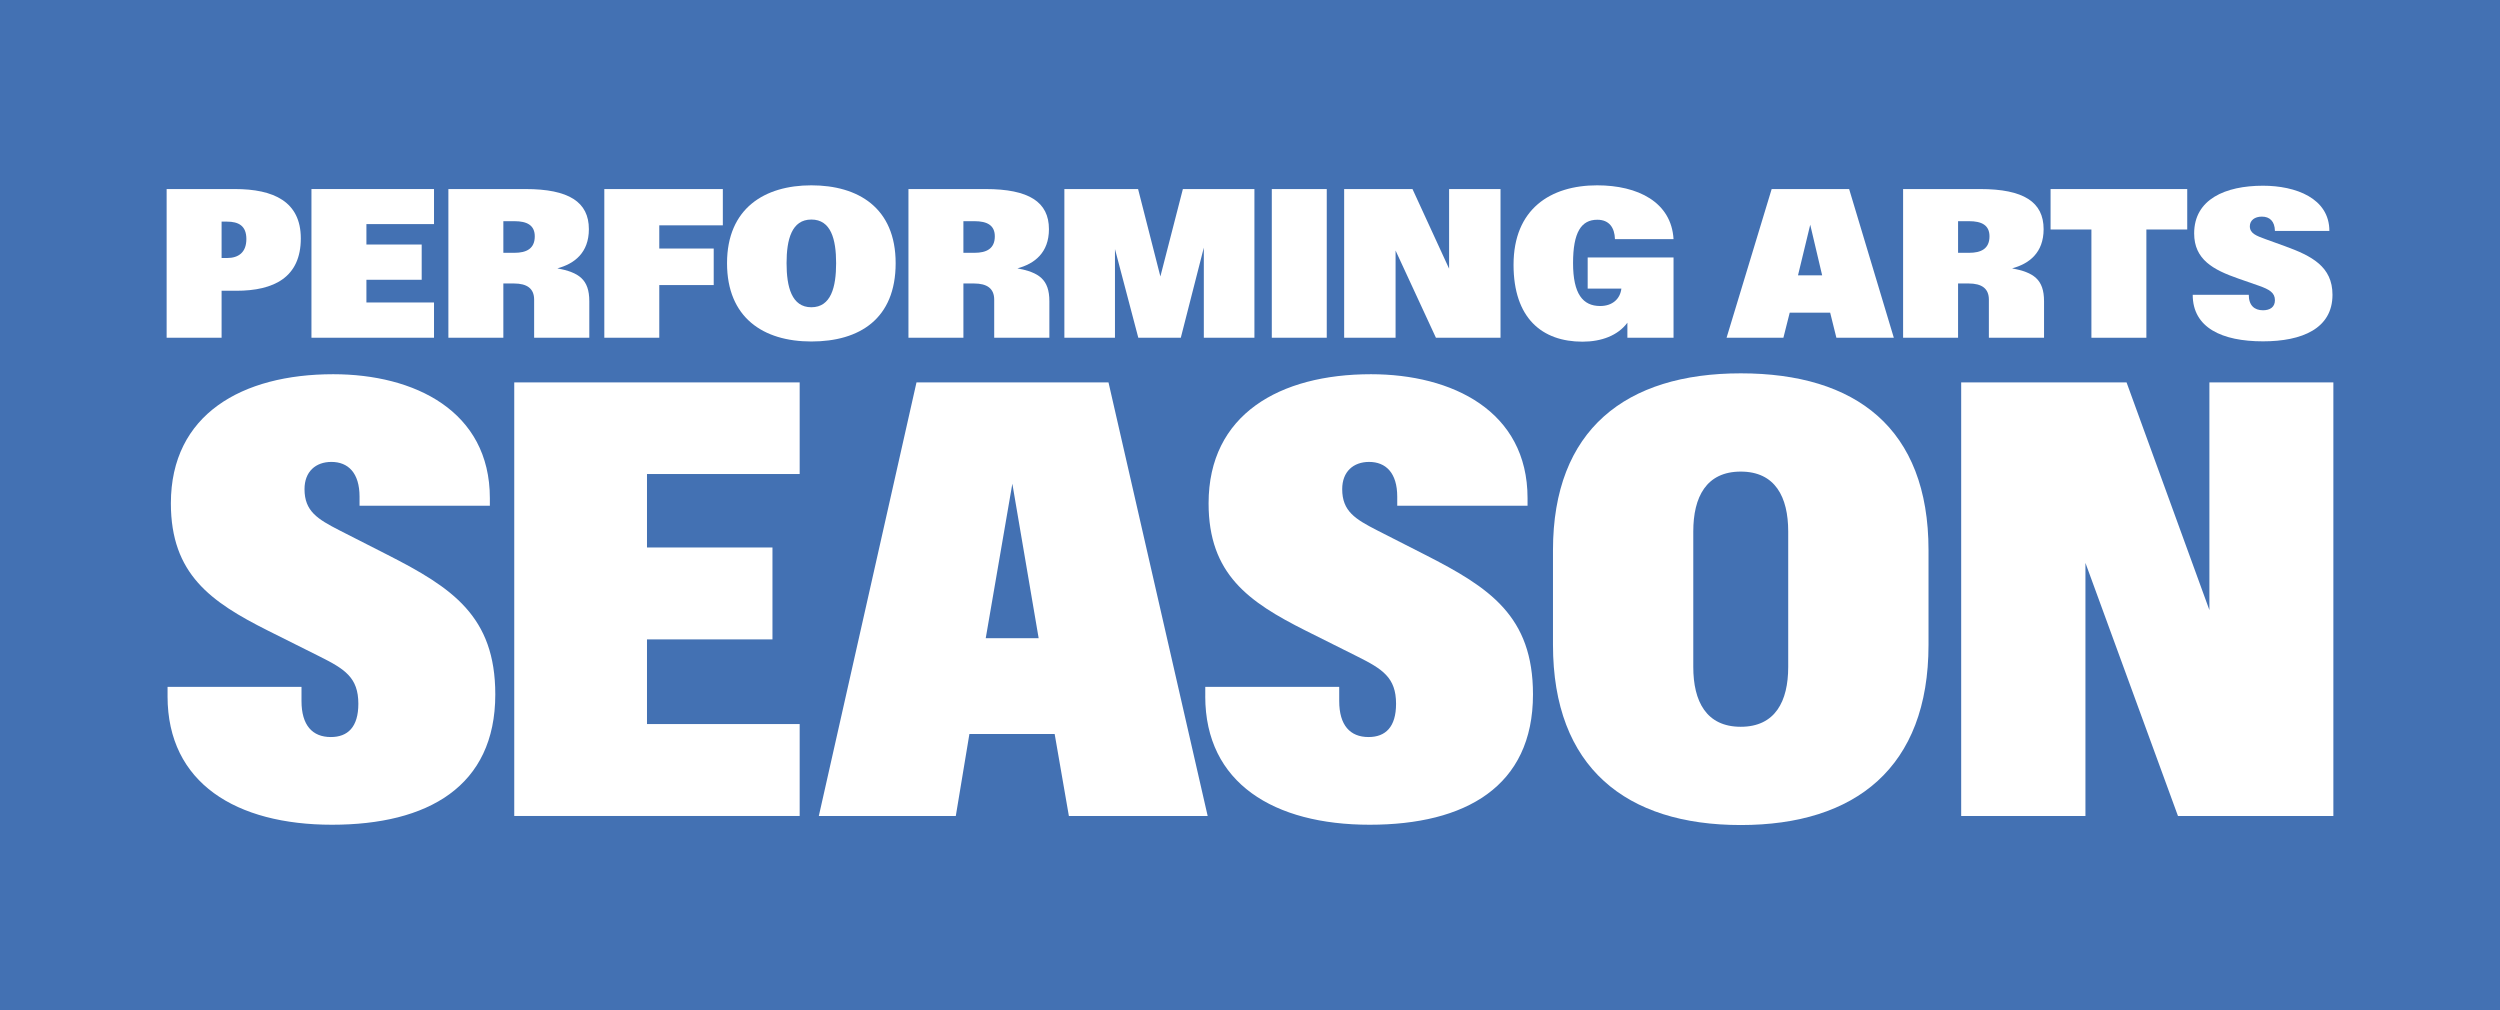
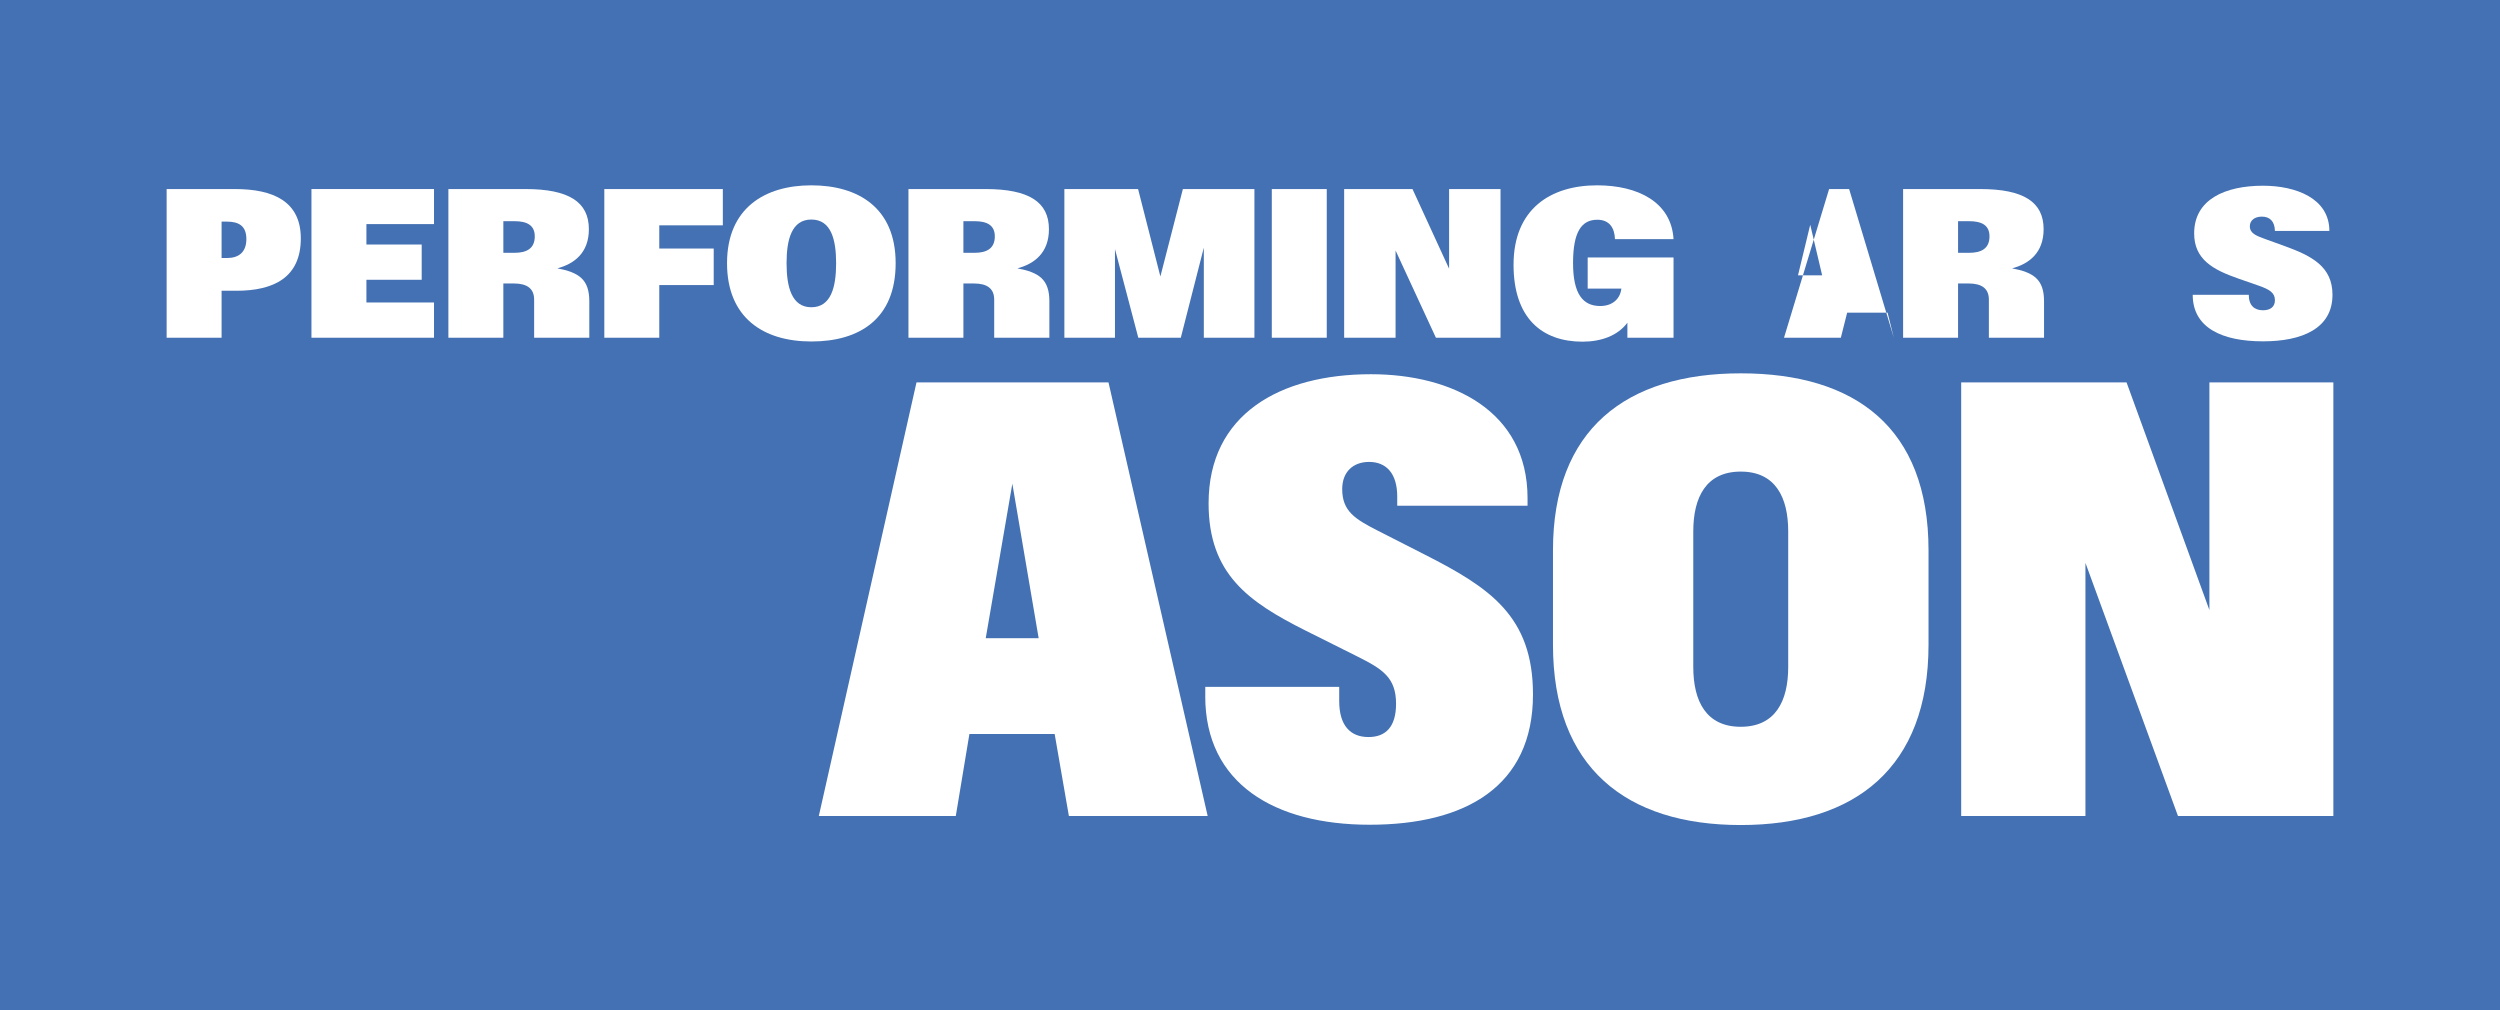
<svg xmlns="http://www.w3.org/2000/svg" id="Layer_1" viewBox="0 0 1351 546">
  <defs>
    <style>.cls-1{fill:#fff;}.cls-2{fill:#4371b3;}</style>
  </defs>
  <rect class="cls-2" width="1351" height="546" />
-   <path class="cls-1" d="M90.55,376.25v-5.07h72.38v7.68c0,13.07,5.88,19.44,15.85,19.44,9.15,0,14.87-5.39,14.87-17.97,0-14.22-7.35-18.79-21.08-25.65l-27.78-13.89c-30.88-15.52-52.45-30.55-52.45-68.79,0-48.04,38.4-69.77,87.74-69.77,43.79,0,84.64,19.77,84.64,66.99v4.09h-70.42v-4.9c0-12.91-6.21-18.79-15.2-18.79-8.5,0-14.54,5.23-14.54,14.71,0,11.93,7.03,16.18,18.79,22.22l25.98,13.23c34.97,17.81,58.33,33.17,58.33,75.49,0,49.84-36.6,70.42-88.23,70.42s-88.88-22.38-88.88-69.44h0Z" />
-   <path class="cls-1" d="M277.9,206.65h154.24v49.51h-82.51v39.7h67.81v49.67h-67.81v45.75h82.51v49.67h-154.24v-234.3h0Z" />
  <path class="cls-1" d="M495.28,206.65h103.75l53.59,234.3h-75l-7.68-44.28h-46.08l-7.35,44.28h-74.02l52.78-234.3h0ZM561.29,344.88l-14.22-83.49-14.38,83.49h28.59Z" />
  <path class="cls-1" d="M651.33,376.25v-5.07h72.38v7.68c0,13.07,5.88,19.44,15.85,19.44,9.15,0,14.87-5.39,14.87-17.97,0-14.22-7.35-18.79-21.08-25.65l-27.78-13.89c-30.88-15.52-52.45-30.55-52.45-68.79,0-48.04,38.4-69.77,87.74-69.77,43.79,0,84.63,19.77,84.63,66.99v4.09h-70.42v-4.9c0-12.91-6.21-18.79-15.2-18.79-8.5,0-14.54,5.23-14.54,14.71,0,11.93,7.02,16.18,18.79,22.22l25.98,13.23c34.97,17.81,58.33,33.17,58.33,75.49,0,49.84-36.6,70.42-88.23,70.42s-88.88-22.38-88.88-69.44h0Z" />
  <path class="cls-1" d="M839.23,348.47v-51.14c0-65.19,39.38-95.58,101.47-95.58s101.47,29.57,101.47,95.58v51.14c0,66.34-39.54,97.38-101.47,97.38s-101.47-31.04-101.47-97.38ZM940.7,392.75c18.63,0,25.65-13.73,25.65-32.35v-73.2c0-18.63-7.03-32.35-25.65-32.35s-25.65,13.72-25.65,32.35v73.2c0,18.63,7.02,32.35,25.65,32.35Z" />
  <path class="cls-1" d="M1059.81,206.65h89.38l44.77,123.03v-123.03h66.99v234.3h-83.98l-50-136.76v136.76h-67.15v-234.3Z" />
  <path class="cls-1" d="M90.05,102.16h36.87c20.96,0,35.64,6.78,35.64,26.67,0,21.01-14.46,28.3-34.85,28.3h-7.96v25.38h-29.7v-80.35ZM122.72,139.43c6.22,0,10.42-3.08,10.42-10.25s-4.2-9.41-10.48-9.41h-2.91v19.67h2.97Z" />
  <path class="cls-1" d="M168.31,102.16h66.23v18.94h-36.53v11.04h29.87v19.05h-29.87v12.27h36.53v19.05h-66.23v-80.35h0Z" />
  <path class="cls-1" d="M242.31,102.16h41.63c23.48,0,34.29,7,34.29,21.68,0,12.78-7.85,18.72-17.03,21.18,11.54,2.19,17.26,5.88,17.26,17.76v19.72h-29.81v-20.57c0-6-3.81-8.74-10.93-8.74h-5.71v29.31h-29.7s0-80.35,0-80.35ZM278.01,136.62c6.5,0,10.98-2.24,10.98-8.91,0-6-4.2-8.18-10.98-8.18h-6v17.09h6Z" />
  <path class="cls-1" d="M326.57,102.16h64.05v19.61h-34.35v12.55h29.42v19.72h-29.42v28.47h-29.7s0-80.35,0-80.35Z" />
  <path class="cls-1" d="M392.89,142.23c0-29.7,20.34-42.08,45.56-42.08s45.56,12.05,45.56,42.08-19.44,42.31-45.56,42.31-45.56-13-45.56-42.31ZM438.45,166.04c10.65,0,13.39-10.93,13.39-23.81s-2.75-23.59-13.39-23.59-13.39,10.81-13.39,23.59,2.75,23.81,13.39,23.81Z" />
  <path class="cls-1" d="M490.93,102.16h41.63c23.48,0,34.29,7,34.29,21.68,0,12.78-7.85,18.72-17.03,21.18,11.54,2.19,17.26,5.88,17.26,17.76v19.72h-29.81v-20.57c0-6-3.81-8.74-10.93-8.74h-5.71v29.31h-29.7v-80.35h0ZM526.62,136.62c6.5,0,10.98-2.24,10.98-8.91,0-6-4.2-8.18-10.98-8.18h-6v17.09h6Z" />
  <path class="cls-1" d="M575.18,102.16h39.84l12.05,47.24,12.16-47.24h38.66v80.35h-27.34v-48.69l-12.44,48.69h-22.97l-12.61-47.91v47.91h-27.34v-80.35h0Z" />
  <path class="cls-1" d="M687.28,102.16h29.7v80.35h-29.7s0-80.35,0-80.35Z" />
  <path class="cls-1" d="M726.38,102.16h36.93l19.78,43.03v-43.03h27.79v80.35h-34.91l-21.8-47.12v47.12h-27.79s0-80.35,0-80.35Z" />
  <path class="cls-1" d="M817.92,143.07c0-30.15,20-42.92,45.16-42.92,22.08,0,40.12,9.08,41.3,29.08h-31.66c-.17-6.16-3.08-10.48-9.53-10.48-8.69,0-13.11,6.78-13.11,23.42s5.27,23.2,14.68,23.2c6.67,0,10.81-3.92,11.43-9.41h-18.21v-16.81h46.4v43.37h-24.94v-8.13c-5.15,6.95-14.06,10.25-24.26,10.25-21.96,0-37.26-12.78-37.26-41.58h0Z" />
-   <path class="cls-1" d="M957.41,102.16h41.86l24.15,80.35h-31.04l-3.36-13.56h-21.85l-3.42,13.56h-30.71l24.37-80.35h0ZM984.69,148.78l-6.44-27.34-6.61,27.34h13.05Z" />
+   <path class="cls-1" d="M957.41,102.16h41.86l24.15,80.35l-3.36-13.56h-21.85l-3.42,13.56h-30.71l24.37-80.35h0ZM984.69,148.78l-6.44-27.34-6.61,27.34h13.05Z" />
  <path class="cls-1" d="M1028.45,102.16h41.63c23.48,0,34.29,7,34.29,21.68,0,12.78-7.84,18.72-17.03,21.18,11.54,2.19,17.26,5.88,17.26,17.76v19.72h-29.81v-20.57c0-6-3.81-8.74-10.93-8.74h-5.72v29.31h-29.7v-80.35h0ZM1064.14,136.62c6.5,0,10.98-2.24,10.98-8.91,0-6-4.2-8.18-10.98-8.18h-6v17.09h6Z" />
-   <path class="cls-1" d="M1130.21,124.02h-22.08v-21.85h73.85v21.85h-22.08v58.5h-29.7v-58.5Z" />
  <path class="cls-1" d="M1184.92,159.32h30.32c0,5.72,3.03,8.35,7.68,8.35,3.76,0,6.45-1.68,6.45-5.44,0-4.03-2.97-5.83-8.74-7.85l-11.1-3.87c-13.5-4.71-23.81-10.25-23.81-24.38,0-18.44,16.81-25.77,37.21-25.77,17.6,0,35.86,6.72,35.86,24.43h-29.42c-.11-5.27-2.86-7.73-7.06-7.73-3.87,0-6.5,2.02-6.5,5.21,0,3.87,3.47,5.15,8.57,7l10.37,3.75c14.51,5.27,25.72,11.04,25.72,26.28,0,18.27-16.47,25.16-37.54,25.16-22.19,0-37.99-7.34-37.99-25.16h0Z" />
</svg>